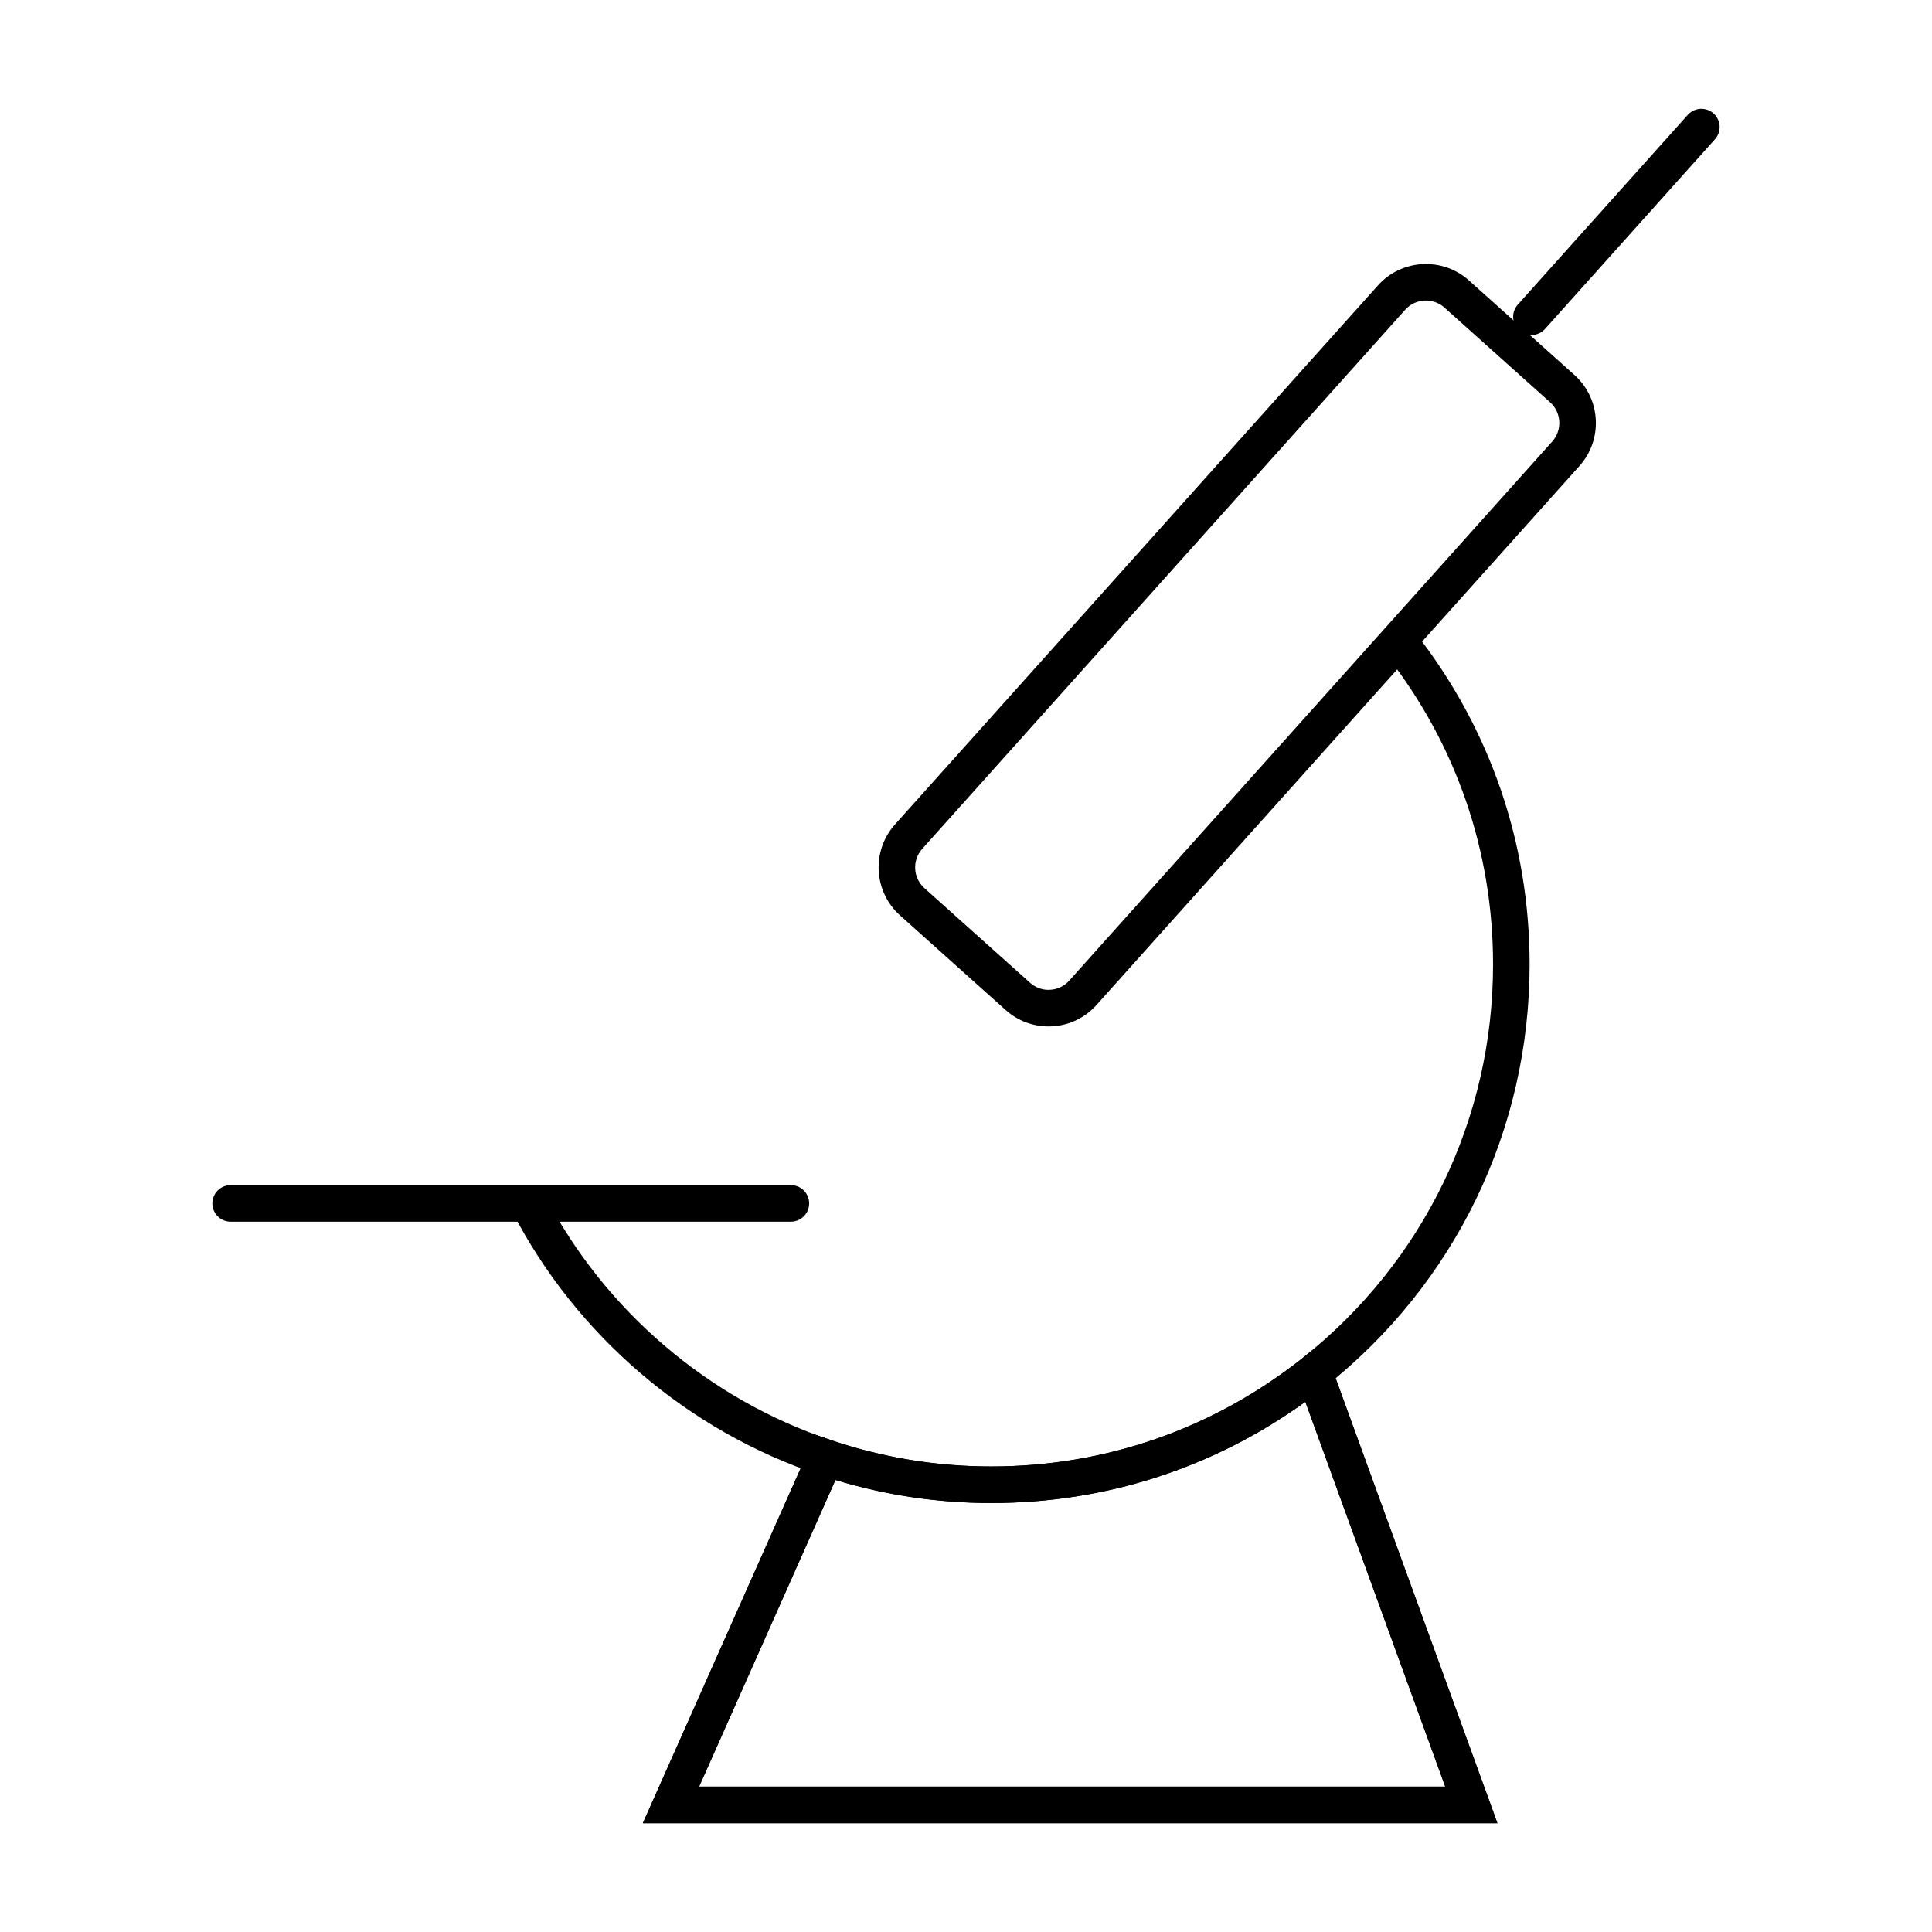
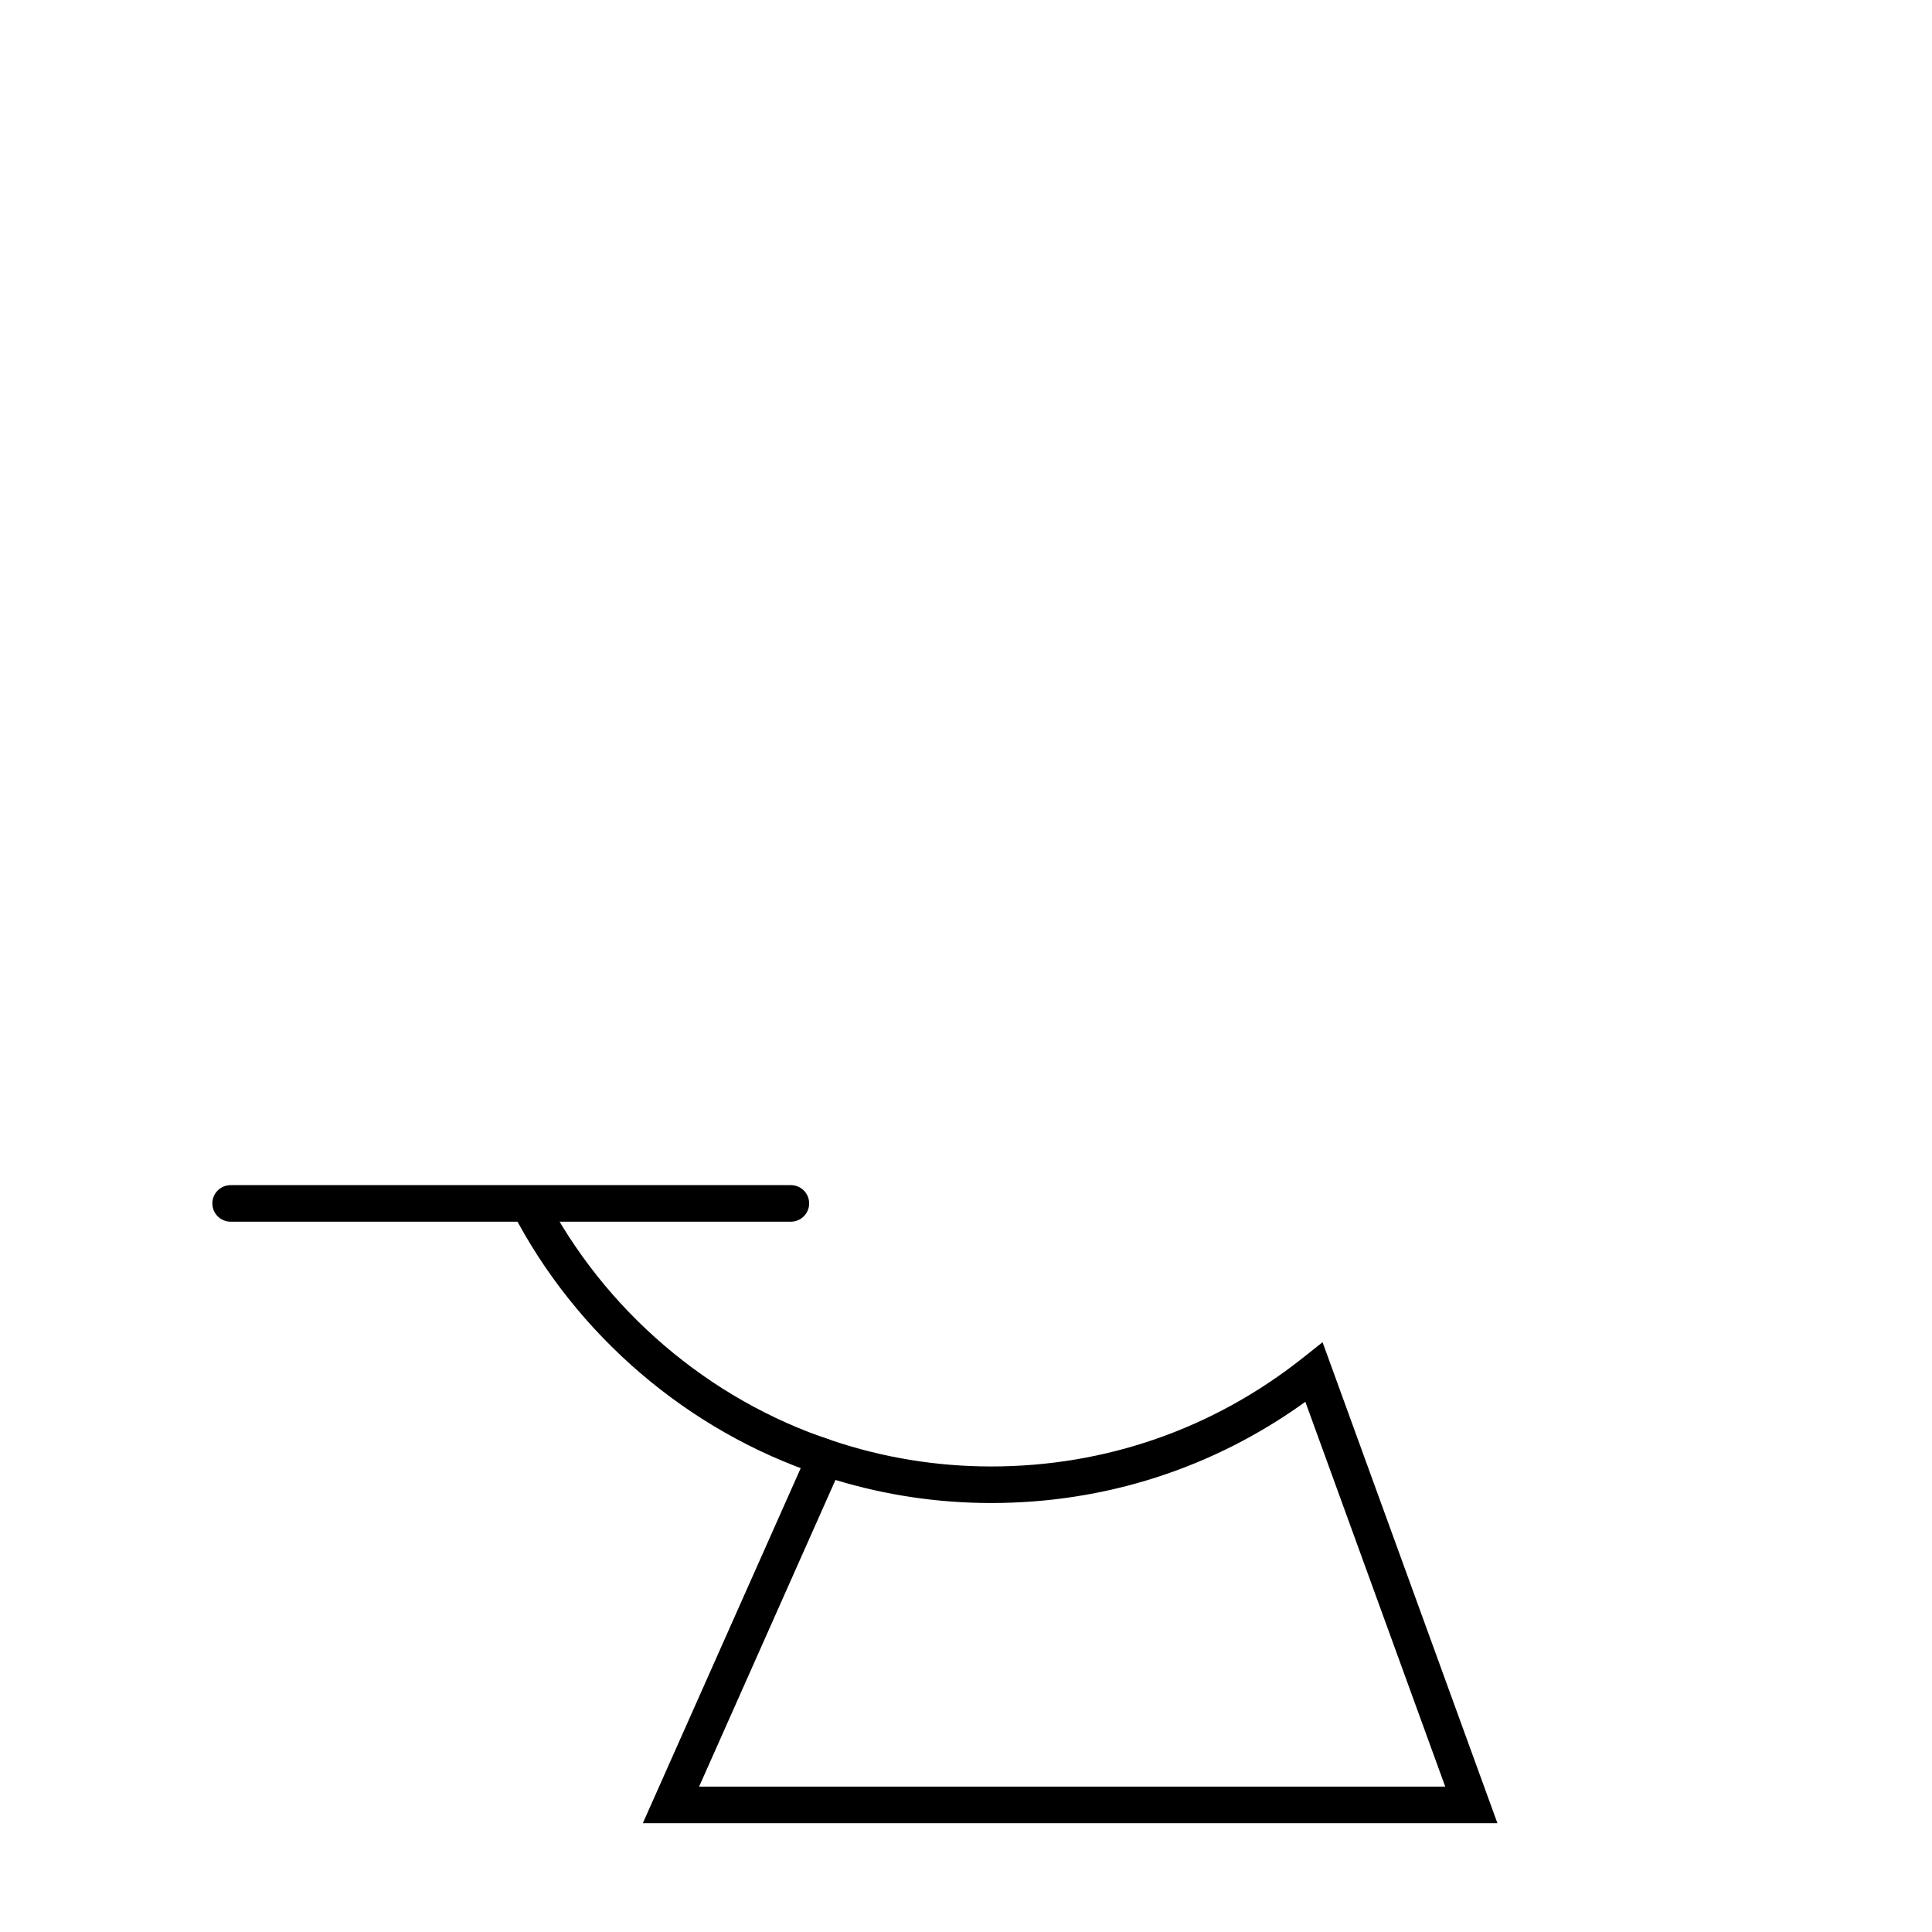
<svg xmlns="http://www.w3.org/2000/svg" fill="#000000" width="800px" height="800px" version="1.1" viewBox="144 144 512 512">
  <g>
    <path d="m540.83 627.16h-226.47l45.758-102.9 4.184 1.414c13.645 4.613 27.902 6.953 42.359 6.953 30.297 0 58.84-9.945 82.57-28.75l5.262-4.176zm-211.56-9.688h197.73l-37.07-101.98c-24.355 17.57-53.004 26.824-83.27 26.824-14.039 0-27.895-2.055-41.254-6.113z" />
    <path d="m361.22 534.86c-34.867-11.586-64.555-37-81.465-69.719l8.609-4.445c15.754 30.496 43.418 54.172 75.902 64.969z" />
-     <path d="m495.24 511.46-6.016-7.59c32.055-25.434 50.449-63.441 50.449-104.27 0-30.012-9.766-58.355-28.242-81.961l7.625-5.969c19.82 25.324 30.305 55.734 30.305 87.93 0 43.809-19.727 84.582-54.121 111.86z" />
-     <path d="m540.83 627.16h-226.47l45.758-102.9 4.184 1.414c13.645 4.613 27.902 6.953 42.359 6.953 30.297 0 58.84-9.945 82.57-28.75l5.262-4.176zm-211.56-9.688h197.73l-37.07-101.98c-24.355 17.57-53.004 26.824-83.27 26.824-14.039 0-27.895-2.055-41.254-6.113z" />
-     <path d="m421.86 416.01c-4.199 0-8.203-1.527-11.363-4.352l-27.996-25.078c-6.992-6.277-7.59-17.078-1.324-24.086l128-142.86c6.262-7 17.078-7.606 24.09-1.328l27.988 25.082c7 6.273 7.598 17.074 1.336 24.078l-128.01 142.87c-3.039 3.391-7.211 5.398-11.762 5.648-0.324 0.02-0.645 0.027-0.957 0.027zm-4.891-11.57c1.465 1.32 3.387 1.996 5.316 1.867 1.957-0.109 3.766-0.973 5.082-2.438l128-142.87c2.695-3.023 2.441-7.691-0.586-10.398l-27.988-25.078c-3.019-2.715-7.691-2.461-10.406 0.578l-127.99 142.86c-2.707 3.027-2.449 7.695 0.578 10.406z" />
    <path d="m353.59 467.76h-148.47c-2.676 0-4.844-2.168-4.844-4.844s2.168-4.844 4.844-4.844h148.47c2.676 0 4.844 2.168 4.844 4.844-0.004 2.68-2.168 4.844-4.848 4.844z" />
-     <path d="m549.84 232.79c-1.156 0-2.309-0.406-3.234-1.234-1.988-1.789-2.156-4.848-0.367-6.84l45.035-50.27c1.797-1.996 4.856-2.152 6.84-0.379 1.988 1.789 2.156 4.848 0.367 6.84l-45.035 50.27c-0.953 1.07-2.281 1.613-3.606 1.613z" />
  </g>
</svg>